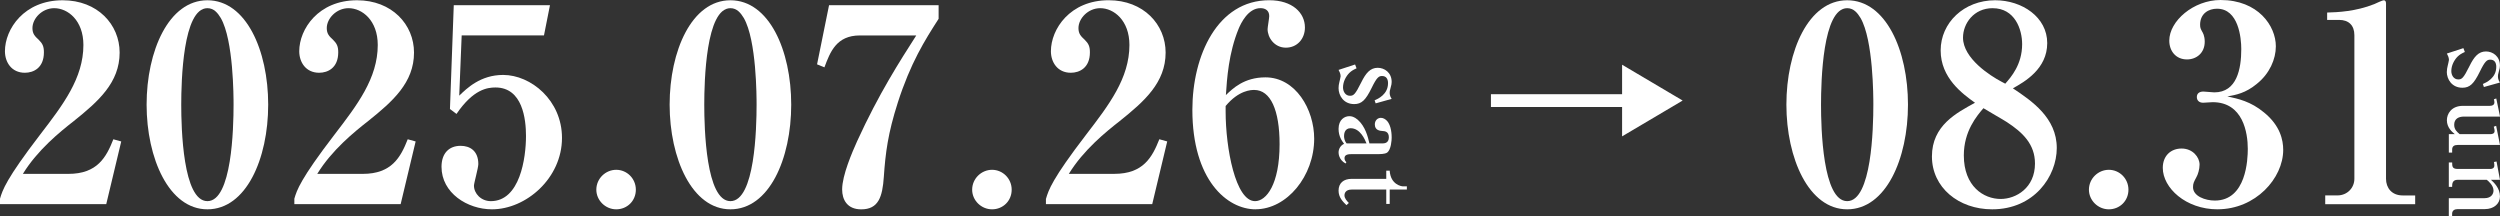
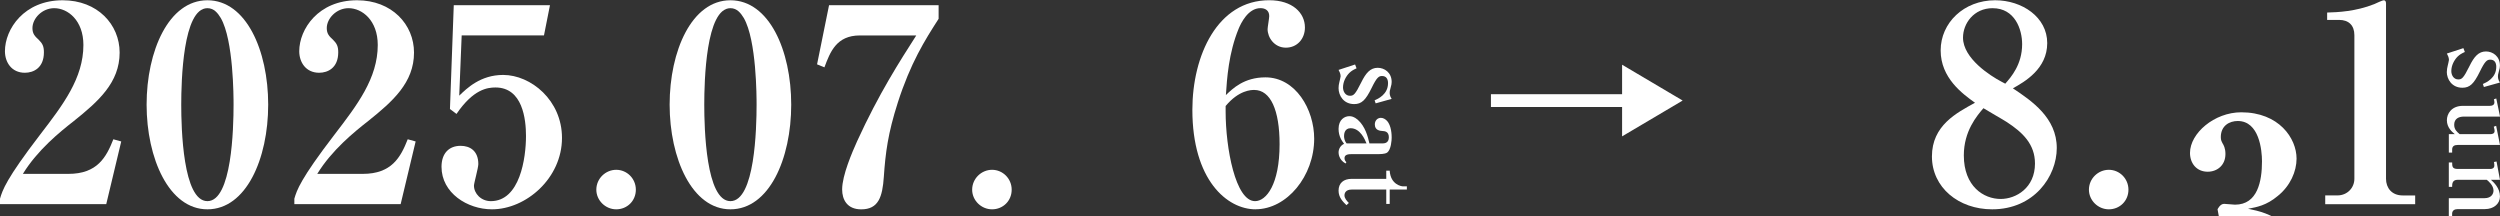
<svg xmlns="http://www.w3.org/2000/svg" id="_レイヤー_1" data-name="レイヤー_1" version="1.1" viewBox="0 0 859.09 74.32">
  <rect x="0" y="0" width="859.09" height="74.32" fill="#333333" stroke="none" />
  <defs>
    <style>
      .st0 {
        fill: #fff;
      }
    </style>
  </defs>
  <g>
    <path class="st0" d="M0,68.28c.84-2.9,2.06-6.74,13.86-22.11,7.77-10.12,14.8-19.29,14.8-30.72,0-8.43-5.34-12.64-10.02-12.64-4.21,0-7.49,3.56-7.49,6.84,0,1.97.84,2.81,2.16,4.02,1.31,1.31,1.78,2.25,1.78,4.31,0,5.34-3.55,7.02-6.55,7.02-4.59,0-6.84-3.65-6.84-7.4C1.69,10.02,8.24.09,21.54.09c11.99,0,19.57,8.34,19.57,17.98,0,10.31-7.31,16.77-15.73,23.51-4.78,3.75-12.46,9.93-17.52,18.17h15.64c9.93,0,13.02-5.71,15.45-11.89l2.71.75-5.15,21.54H0v-1.87Z" />
    <path class="st0" d="M71.27,71.93c-13.2,0-20.89-17.52-20.89-35.97S57.97.09,71.27.09s20.89,17.23,20.89,35.87-7.59,35.97-20.89,35.97ZM75.86,6.18c-1.03-1.69-2.34-3.37-4.59-3.37-8.43,0-8.99,25.1-8.99,33.16s.56,33.15,8.99,33.15,8.99-25.1,8.99-33.15c0-2.53,0-22.2-4.4-29.79Z" />
    <path class="st0" d="M101.15,68.28c.84-2.9,2.06-6.74,13.86-22.11,7.77-10.12,14.8-19.29,14.8-30.72,0-8.43-5.34-12.64-10.03-12.64-4.21,0-7.49,3.56-7.49,6.84,0,1.97.84,2.81,2.16,4.02,1.31,1.31,1.78,2.25,1.78,4.31,0,5.34-3.56,7.02-6.56,7.02-4.59,0-6.84-3.65-6.84-7.4C102.83,10.02,109.39.09,122.69.09c11.99,0,19.58,8.34,19.58,17.98,0,10.31-7.31,16.77-15.74,23.51-4.77,3.75-12.46,9.93-17.51,18.17h15.64c9.93,0,13.02-5.71,15.45-11.89l2.72.75-5.15,21.54h-36.53v-1.87Z" />
    <path class="st0" d="M158.65,12.17l-.84,20.7c2.62-2.53,7.31-7.12,15.08-7.12,9.55,0,20.23,8.71,20.23,21.64,0,13.86-12.36,24.54-24.07,24.54-8.43,0-17.33-5.62-17.33-14.61,0-4.68,2.62-7.21,6.56-7.21,3.19,0,6.09,1.69,6.09,6.27,0,1.31-1.5,6.56-1.5,7.4,0,2.72,2.43,5.34,5.8,5.34,10.03,0,12.08-14.89,12.08-22.39,0-5.71-1.13-16.67-10.49-16.67-2.71,0-7.59.56-13.39,9.09l-2.25-1.69,1.31-35.68h33.06l-2.06,10.39h-28.28Z" />
    <path class="st0" d="M211.76,71.93c-3.74,0-6.84-3.09-6.84-6.74,0-3.84,3.18-6.84,6.84-6.84s6.74,2.99,6.74,6.84-3,6.74-6.74,6.74Z" />
    <path class="st0" d="M251,71.93c-13.2,0-20.89-17.52-20.89-35.97S237.7.09,251,.09s20.89,17.23,20.89,35.87-7.59,35.97-20.89,35.97ZM255.59,6.18c-1.03-1.69-2.34-3.37-4.59-3.37-8.43,0-8.99,25.1-8.99,33.16s.56,33.15,8.99,33.15,8.99-25.1,8.99-33.15c0-2.53,0-22.2-4.4-29.79Z" />
    <path class="st0" d="M308.5,35.31c-3.37,10.49-4.22,17.24-4.78,25.39-.47,7.02-1.87,11.24-7.77,11.24-4.87,0-6.56-3.37-6.56-6.84,0-4.87,3.47-12.83,5.15-16.58,7.49-16.39,14.7-27.54,20.32-36.34h-19.39c-8.06,0-10.21,5.71-12.17,10.96l-2.53-1.03,4.12-20.32h37.65v4.68c-4.77,7.4-9.65,15.18-14.05,28.85Z" />
    <path class="st0" d="M340.91,71.93c-3.75,0-6.84-3.09-6.84-6.74,0-3.84,3.19-6.84,6.84-6.84s6.74,2.99,6.74,6.84-2.99,6.74-6.74,6.74Z" />
-     <path class="st0" d="M359.45,68.28c.84-2.9,2.06-6.74,13.86-22.11,7.77-10.12,14.8-19.29,14.8-30.72,0-8.43-5.34-12.64-10.02-12.64-4.22,0-7.49,3.56-7.49,6.84,0,1.97.84,2.81,2.15,4.02,1.31,1.31,1.78,2.25,1.78,4.31,0,5.34-3.56,7.02-6.56,7.02-4.59,0-6.84-3.65-6.84-7.4,0-7.59,6.56-17.52,19.85-17.52,11.99,0,19.57,8.34,19.57,17.98,0,10.31-7.31,16.77-15.74,23.51-4.78,3.75-12.46,9.93-17.52,18.17h15.64c9.93,0,13.02-5.71,15.46-11.89l2.71.75-5.15,21.54h-36.53v-1.87Z" />
    <path class="st0" d="M431.47,71.93c-9.84,0-21.73-10.12-21.73-34.19,0-18.64,8.62-37.66,26.41-37.66,7.96,0,12.27,4.31,12.27,9.37,0,3.84-2.62,6.93-6.56,6.93s-6.27-3.47-6.27-6.37c0-.65.56-3.74.56-4.49,0-1.97-1.41-2.72-3-2.72-4.31,0-6.74,5.25-7.49,7.02-3.47,8.43-4.03,17.24-4.4,22.85,2.34-2.25,6.27-6.09,13.58-6.09,10.4,0,16.76,11.05,16.76,21.07,0,12.83-9.37,24.26-20.14,24.26ZM431,30.91c-.94,0-5.24,0-9.83,5.52v1.88c0,12.55,3.37,30.81,10.11,30.81,3.84,0,8.43-5.71,8.43-19.57,0-11.71-3.09-18.64-8.71-18.64Z" />
    <path class="st0" d="M557.41,46.87v-10.11h-45.07v-4.4h45.07v-10.12l20.81,12.31-20.81,12.31Z" />
-     <path class="st0" d="M634.76,71.93c-13.21,0-20.89-17.52-20.89-35.97S621.46.09,634.76.09s20.89,17.23,20.89,35.87-7.59,35.97-20.89,35.97ZM639.35,6.18c-1.03-1.69-2.34-3.37-4.59-3.37-8.43,0-8.99,25.1-8.99,33.16s.56,33.15,8.99,33.15,8.99-25.1,8.99-33.15c0-2.53,0-22.2-4.4-29.79Z" />
    <path class="st0" d="M684.58,71.93c-11.52,0-20.7-7.49-20.7-18.17s8.53-14.99,14.8-18.45c-4.31-3.09-11.8-8.52-11.8-17.98S674.84.09,685.61.09c9.27,0,17.89,5.81,17.89,14.71s-7.77,13.3-11.8,15.55c6.46,4.31,15.08,10.12,15.08,20.51,0,9.74-7.77,21.07-22.2,21.07ZM684.77,2.81c-6.56,0-10.21,5.34-10.21,10.12,0,7.21,9.56,13.21,13.11,15.08l1.41.75c1.97-2.25,5.8-6.56,5.8-13.58,0-5.15-2.53-12.36-10.11-12.36ZM689.64,41.96c-1.12-.75-6.74-3.93-8.06-4.78-2.25,2.62-6.74,7.87-6.74,16.21,0,10.68,6.84,14.98,12.65,14.98,5.34,0,11.8-3.84,11.8-12.17,0-6.65-4.21-10.68-9.65-14.24Z" />
    <path class="st0" d="M724.67,71.93c-3.74,0-6.84-3.09-6.84-6.74,0-3.84,3.18-6.84,6.84-6.84s6.74,2.99,6.74,6.84-3,6.74-6.74,6.74Z" />
-     <path class="st0" d="M762.03,71.93c-10.96,0-18.82-7.4-18.82-14.24,0-4.21,2.81-6.65,6.46-6.65,3.84,0,6.18,2.99,6.18,5.52,0,1.59-.56,3.46-1.13,4.4-.84,1.59-1.12,2.06-1.12,3.37,0,3.09,4.21,4.59,7.49,4.59,10.86,0,11.33-14.23,11.33-17.79,0-5.43-1.59-16.02-12.08-16.02-.47,0-2.72.19-3.28.19-1.31,0-2.15-.75-2.15-1.96s.84-1.88,2.25-1.88c.56,0,3.19.28,3.75.28,7.77,0,9.27-8.06,9.27-14.89,0-3.84-.94-13.86-8.34-13.86-2.81,0-5.81,1.59-5.81,5.53,0,1.13.28,1.5.66,2.25.28.47.93,1.5.93,3.56,0,3.93-2.9,6.09-6.09,6.09-3.84,0-6.09-2.9-6.09-6.46,0-6.74,8.34-13.96,17.61-13.96,12.93,0,19.01,8.9,19.01,15.92,0,4.4-2.15,9.37-6.46,12.83-3.93,3.28-7.21,3.84-10.21,4.4,3.65.75,8.06,1.69,12.64,5.52,5.53,4.5,6.56,9.46,6.56,12.83,0,9.74-9.46,20.42-22.57,20.42Z" />
+     <path class="st0" d="M762.03,71.93s.84-1.88,2.25-1.88c.56,0,3.19.28,3.75.28,7.77,0,9.27-8.06,9.27-14.89,0-3.84-.94-13.86-8.34-13.86-2.81,0-5.81,1.59-5.81,5.53,0,1.13.28,1.5.66,2.25.28.47.93,1.5.93,3.56,0,3.93-2.9,6.09-6.09,6.09-3.84,0-6.09-2.9-6.09-6.46,0-6.74,8.34-13.96,17.61-13.96,12.93,0,19.01,8.9,19.01,15.92,0,4.4-2.15,9.37-6.46,12.83-3.93,3.28-7.21,3.84-10.21,4.4,3.65.75,8.06,1.69,12.64,5.52,5.53,4.5,6.56,9.46,6.56,12.83,0,9.74-9.46,20.42-22.57,20.42Z" />
    <path class="st0" d="M799.03,70.15v-3h4.21c3.37,0,5.81-2.62,5.81-5.71V12.08c0-3.37-1.96-5.24-5.24-5.24h-4.12v-2.53c3.65-.09,9.84-.37,16.2-2.9.47-.19,2.72-1.31,3.28-1.31s.75.47.75,1.13v60.22c0,3.09,1.96,5.71,5.71,5.71h4.31v3h-30.9Z" />
  </g>
  <g>
    <path class="st0" d="M459.98,30.27c0-.68.1-1.36.28-2.07.07-.25.43-1.82.43-2,0-.82-.46-1.72-.71-2.18l5.68-1.86.5,1.32c-1.25.57-1.79.93-2.47,1.57-1.14,1.14-2.18,3-2.18,5,0,1.36.79,2.86,2.39,2.86,1.21,0,1.79-.39,3.86-4.57,1.61-3.28,3.14-5.04,5.68-5.04,2.29,0,4.79,1.61,4.79,4.86,0,.53-.07,1-.39,2.11-.29.93-.29,1.21-.29,1.57,0,.32,0,1.18.68,2.14l-5.5,1.54-.36-1.04c1.14-.5,4.61-2.04,4.61-5.89,0-1.54-.68-2.47-2.07-2.47-1.07,0-1.79.43-3.57,4.11-2.07,4.22-3.46,5.54-6,5.54-3.57,0-5.36-2.86-5.36-5.5Z" />
    <path class="st0" d="M459.98,52.42c0-1.28.71-2.46,1.89-3-.71-.96-1.89-2.53-1.89-5.14,0-3.22,2.11-4.36,3.71-4.36.72,0,1.64.18,2.86,1.21,2.61,2.29,3.5,5.82,4.03,8.15h4.5c.61,0,2.18-.07,2.18-2.11s-1.53-2.11-2.07-2.14c-1-.07-2.75-.22-2.75-2.29,0-1.39,1-2.25,2.07-2.25.89,0,1.6.53,2,.93,1.72,1.68,1.72,5.25,1.72,5.86,0,.82-.18,4.21-1.6,5.18-.75.5-2.57.5-2.75.5h-9.36c-1.21,0-2.5.14-2.5,1.39,0,.72.39,1.11.64,1.4l-.28.43c-2.39-1.32-2.39-3.54-2.39-3.75ZM469.58,49.28c-.53-1.32-2.15-5.22-5.47-5.22-2.11,0-2.25,2.07-2.25,2.71,0,.72.22,1.72.86,2.5h6.86Z" />
    <path class="st0" d="M476.37,58.64h1.18c.29,4.82,4.07,5.39,4.5,5.39h1.4v1.11h-5.9v4.93h-1.18v-4.93h-11.89c-2.07,0-2.47,1.25-2.47,2,0,.97.71,1.79,1.5,2.61l-.82.75c-1.25-1.22-2.71-2.64-2.71-5,0-2.57,1.71-4.04,4.5-4.04h11.89v-2.82Z" />
  </g>
  <g>
    <path class="st0" d="M840.83,24.65c0-.68.11-1.36.29-2.07.07-.25.43-1.82.43-2,0-.82-.46-1.72-.72-2.18l5.68-1.86.5,1.32c-1.25.57-1.79.93-2.47,1.57-1.14,1.14-2.18,3-2.18,5,0,1.36.78,2.86,2.39,2.86,1.21,0,1.78-.39,3.85-4.57,1.61-3.28,3.14-5.04,5.68-5.04,2.28,0,4.79,1.61,4.79,4.86,0,.53-.07,1-.4,2.11-.28.93-.28,1.21-.28,1.57,0,.32,0,1.18.68,2.14l-5.51,1.54-.35-1.04c1.14-.5,4.6-2.03,4.6-5.89,0-1.54-.68-2.47-2.07-2.47-1.07,0-1.78.43-3.57,4.11-2.07,4.22-3.46,5.54-6,5.54-3.57,0-5.36-2.86-5.36-5.5Z" />
    <path class="st0" d="M857.81,33.84l1.29,6.22h-12.4c-1.72,0-3.35.68-3.35,2.82,0,1.61.93,2.43,1.89,3.22h10.57c.71,0,1.43-.25,1.43-1.11,0-.36-.14-.93-.29-1.46l.82-.29,1.32,6.57h-14.54c-1.14,0-1.9.42-1.9,1.57v1.07h-1.14v-6.36h2.04c-.96-.79-2.71-2.25-2.71-4.79,0-2.14,1.5-4.93,5.54-4.93h9.22c.65,0,1.57-.18,1.57-1.22,0-.32-.07-.61-.18-1.03l.82-.29Z" />
    <path class="st0" d="M842.65,55.81c0,1.32,0,2.25,1.9,2.25h11.28c.22,0,1.32-.07,1.32-1.18,0-.43-.07-.82-.14-1.21l.89-.18,1.18,6.29h-3.11c1,.89,3.11,2.86,3.11,5.72,0,2.5-2.11,4.36-5.22,4.36h-9.36c-1,0-1.86.46-1.86,1.6v.86h-1.14v-6.22h12.29c2.36,0,3.07-1.54,3.07-2.61,0-1.79-1.75-3.25-2.32-3.71h-10c-1.9,0-1.9,1.5-1.9,2.43h-1.14v-8.39h1.14Z" />
  </g>
</svg>